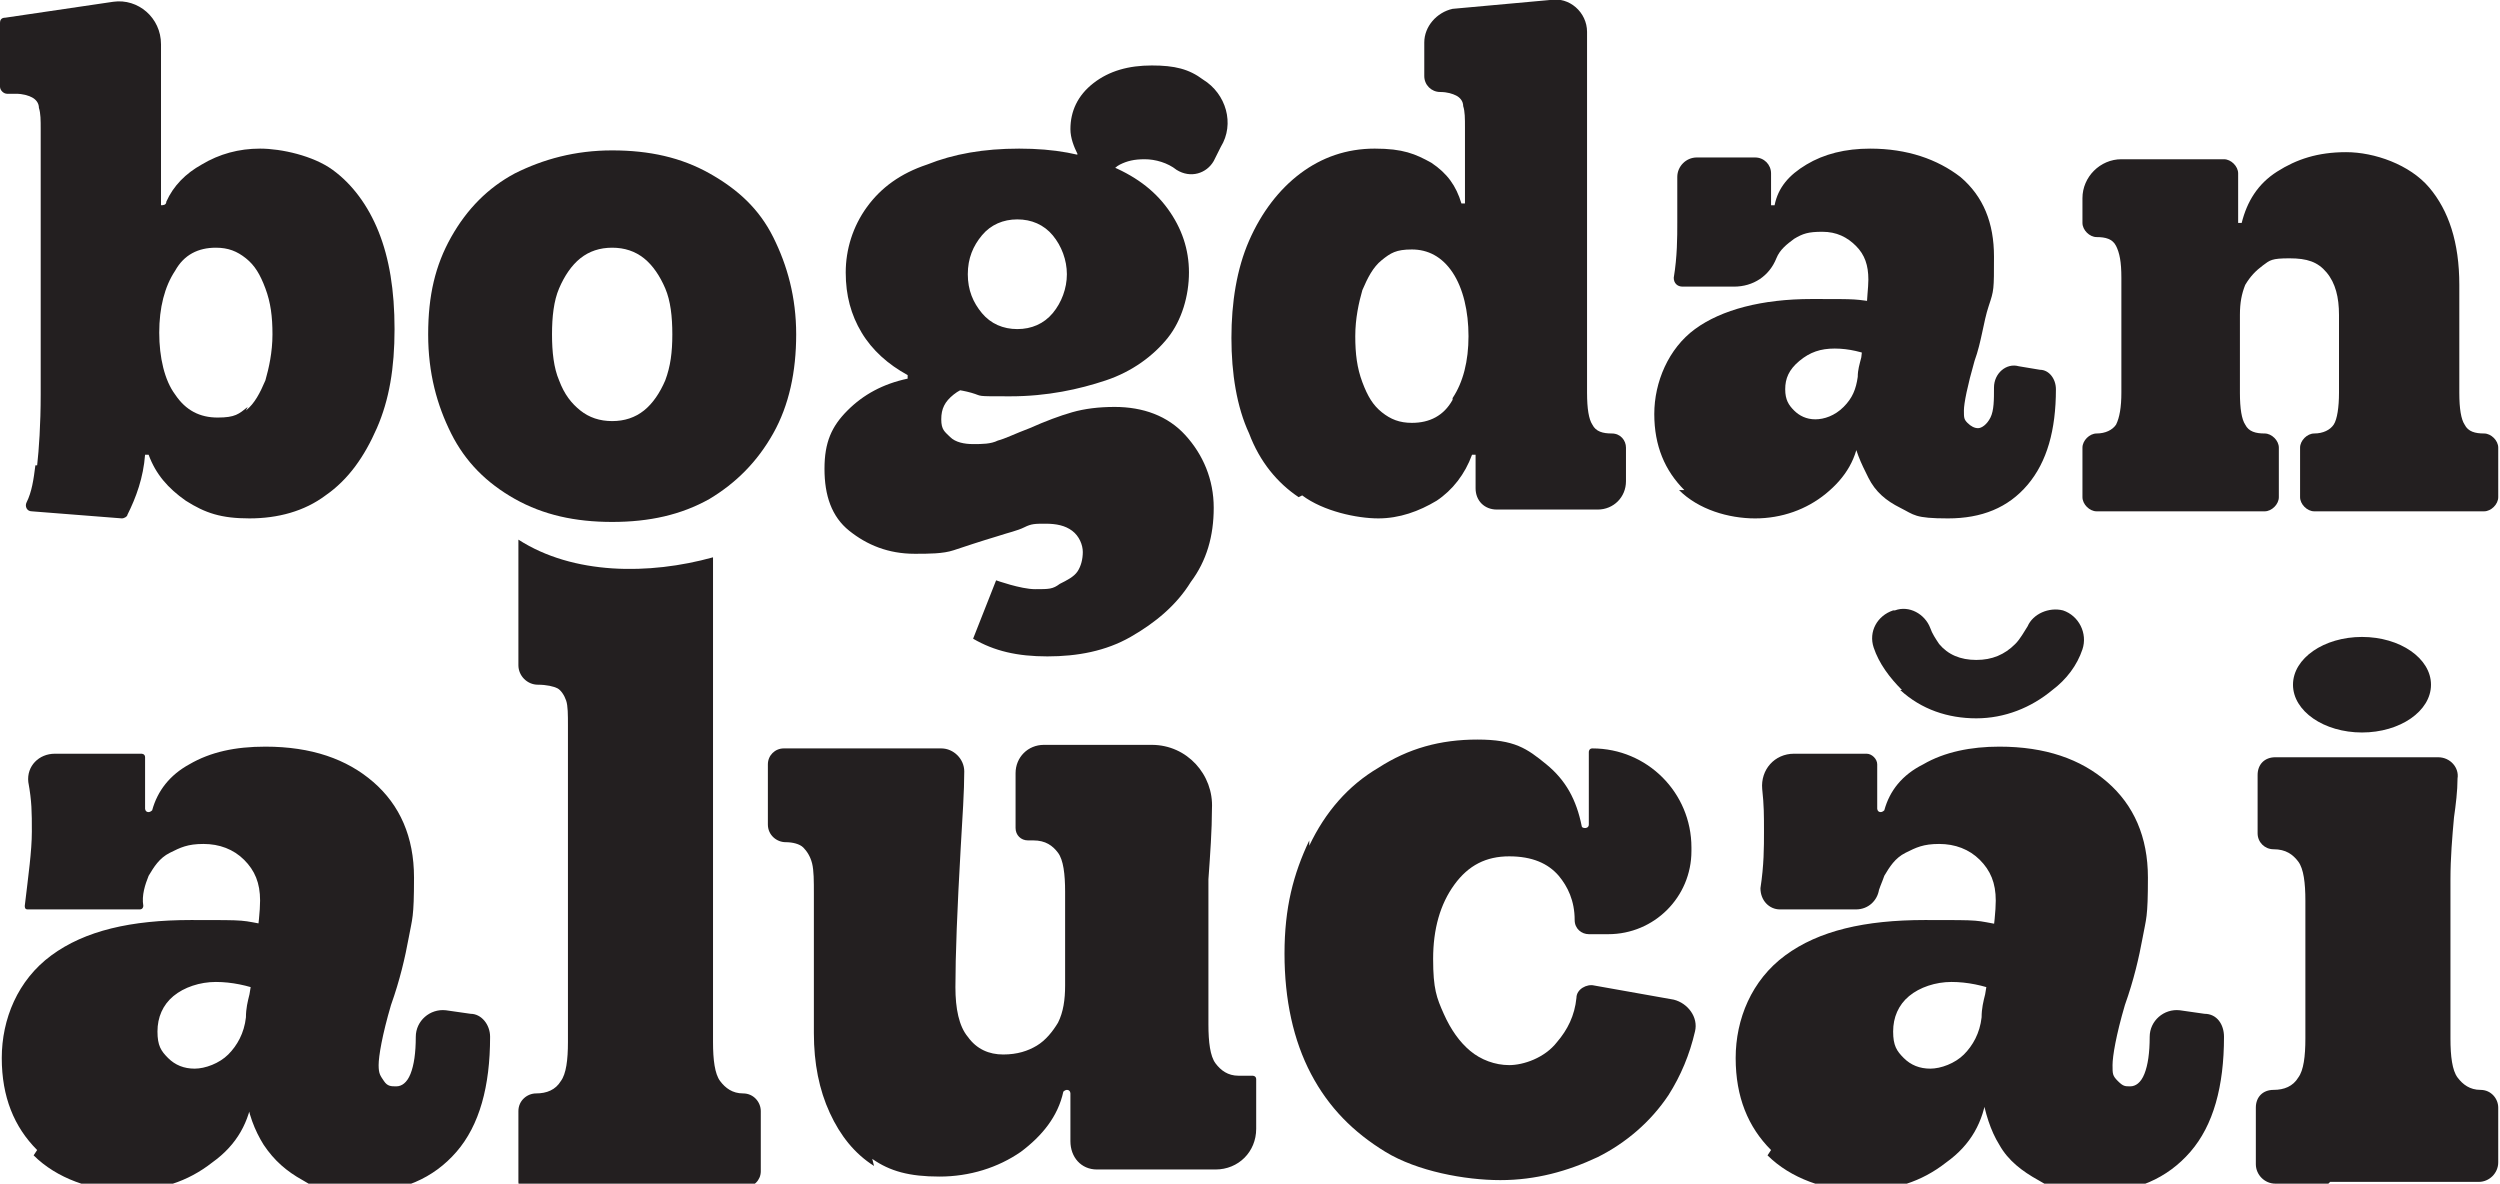
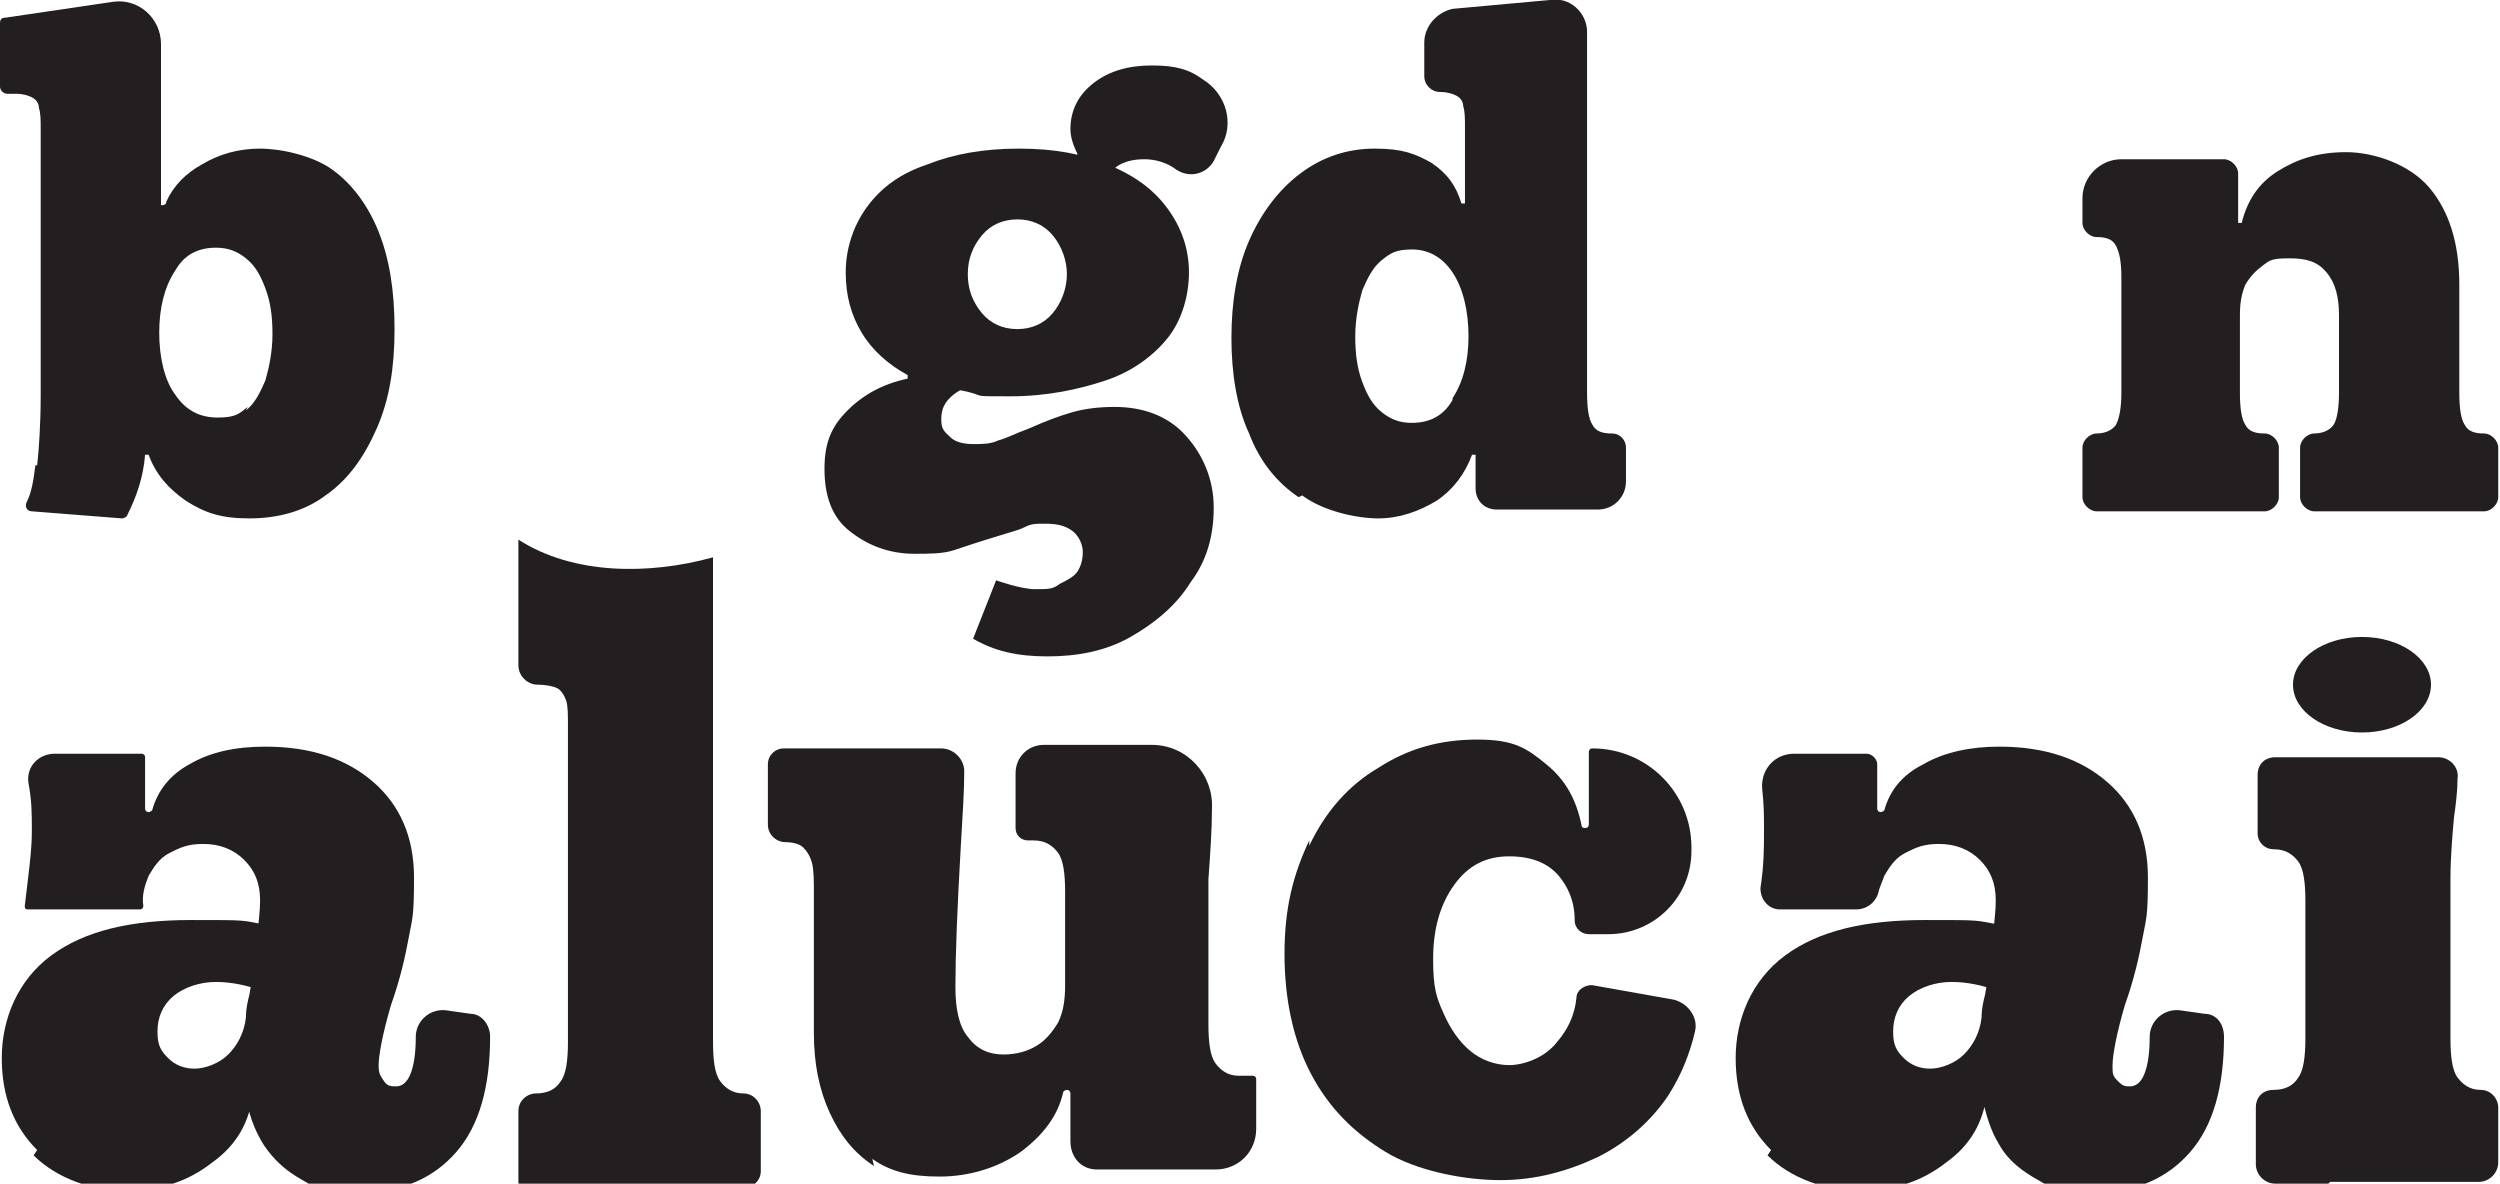
<svg xmlns="http://www.w3.org/2000/svg" id="Layer_2" version="1.1" viewBox="0 0 141.3 66.9">
  <defs>
    <style>
      .st0 {
        fill: #231f20;
      }
    </style>
  </defs>
  <g id="Layer_1-2">
    <g>
      <g>
        <path class="st0" d="M2.1,26.3c.1-.9.2-2.3.2-4V7.3c0-.5,0-.9-.1-1.2,0-.3-.2-.5-.4-.6s-.5-.2-.9-.2H.4c-.2,0-.4-.2-.4-.4V1.3C0,1.1.1,1,.3,1L6.4.1c1.4-.2,2.7.9,2.7,2.4v6.1-1.7,4.7h0c.1,0,.3,0,.3-.2.4-.9,1.1-1.6,2-2.1,1-.6,2.1-.9,3.3-.9s3,.4,4.1,1.2,2,2,2.6,3.5.9,3.3.9,5.5-.3,4-1,5.6-1.6,2.9-2.9,3.8c-1.2.9-2.7,1.3-4.3,1.3s-2.5-.3-3.6-1c-1-.7-1.7-1.5-2.1-2.6h-.2c-.1,1.3-.5,2.4-1,3.4,0,.1-.2.2-.3.2l-5.1-.4c-.3,0-.4-.3-.3-.5.3-.6.4-1.3.5-2.1h0ZM13.9,23.2c.5-.4.8-1,1.1-1.7.2-.7.4-1.6.4-2.6s-.1-1.8-.4-2.6-.6-1.3-1.1-1.7c-.5-.4-1-.6-1.7-.6-1,0-1.8.4-2.3,1.3-.6.9-.9,2.1-.9,3.5s.3,2.7.9,3.5c.6.9,1.4,1.3,2.4,1.3s1.2-.2,1.7-.6h0Z" />
-         <path class="st0" d="M25.5,13.4c.9-1.6,2.1-2.8,3.6-3.6,1.6-.8,3.4-1.3,5.5-1.3s3.9.4,5.5,1.3,2.8,2,3.6,3.6c.8,1.6,1.3,3.4,1.3,5.5s-.4,4-1.3,5.6-2.1,2.8-3.6,3.7c-1.6.9-3.4,1.3-5.5,1.3s-3.9-.4-5.5-1.3c-1.6-.9-2.8-2.1-3.6-3.7s-1.3-3.4-1.3-5.6.4-3.9,1.3-5.5ZM31.6,21.5c.3.8.7,1.3,1.2,1.7s1.1.6,1.8.6,1.3-.2,1.8-.6c.5-.4.9-1,1.2-1.7.3-.8.4-1.6.4-2.6s-.1-1.9-.4-2.6c-.3-.7-.7-1.3-1.2-1.7-.5-.4-1.1-.6-1.8-.6s-1.3.2-1.8.6-.9,1-1.2,1.7c-.3.7-.4,1.6-.4,2.6s.1,1.9.4,2.6Z" />
        <path class="st0" d="M56.3,32.8s1.4.5,2.2.5,1,0,1.4-.3c.4-.2.8-.4,1-.7.2-.3.3-.7.3-1.1s-.2-.9-.6-1.2c-.4-.3-.9-.4-1.5-.4s-.8,0-1.2.2-.9.3-1.5.5c-1,.3-1.9.6-2.5.8s-1.4.2-2.2.2c-1.5,0-2.7-.5-3.7-1.3s-1.4-2-1.4-3.5.4-2.4,1.3-3.3c.9-.9,2-1.5,3.4-1.8v-.2c-1.1-.6-2-1.4-2.6-2.4s-.9-2.1-.9-3.4.4-2.6,1.2-3.7c.8-1.1,1.9-1.9,3.4-2.4,1.5-.6,3.2-.9,5.2-.9s3.6.3,5,.9c1.5.6,2.6,1.4,3.4,2.5.8,1.1,1.2,2.3,1.2,3.6s-.4,2.7-1.2,3.7c-.8,1-2,1.9-3.5,2.4s-3.3.9-5.4.9-1.5,0-2.2-.2-1.3-.2-1.8-.4h2.5c-.7,0-1.2.1-1.7.5-.5.4-.7.8-.7,1.4s.2.7.5,1,.8.4,1.3.4,1,0,1.4-.2c.4-.1,1-.4,1.8-.7.9-.4,1.7-.7,2.4-.9s1.5-.3,2.4-.3c1.6,0,3,.5,4,1.6s1.6,2.5,1.6,4.1-.4,3-1.3,4.2c-.8,1.3-2,2.3-3.4,3.1-1.4.8-3,1.1-4.7,1.1s-3-.3-4.2-1M59.5,17.7c.5-.6.8-1.4.8-2.2s-.3-1.6-.8-2.2-1.2-.9-2-.9-1.5.3-2,.9c-.5.6-.8,1.3-.8,2.2s.3,1.6.8,2.2,1.2.9,2,.9,1.5-.3,2-.9ZM60.6,9.6l.3-.9c-.2-.4-.4-.9-.4-1.4,0-1,.4-1.9,1.3-2.6.9-.7,2-1,3.3-1s2.1.2,2.9.8c0,0,0,0,0,0,1.3.8,1.8,2.5,1,3.8l-.4.8c-.4.7-1.3,1-2.1.5h0c-.5-.4-1.2-.6-1.8-.6s-1,.1-1.4.3c-.4.2-.6.6-.8,1,0,.1-.1.3-.2.6l-1.9-1.3h0Z" />
        <path class="st0" d="M73.4,28.1c-1.2-.8-2.2-2-2.8-3.6-.7-1.5-1-3.4-1-5.4s.3-3.9,1-5.5c.7-1.6,1.7-2.9,2.9-3.8,1.2-.9,2.6-1.4,4.2-1.4s2.3.3,3.2.8c.9.6,1.4,1.3,1.7,2.3h.2v-4.3c0-.5,0-.9-.1-1.2,0-.3-.2-.5-.4-.6s-.5-.2-.9-.2h0c-.5,0-.9-.4-.9-.9v-1.9c0-.9.7-1.7,1.6-1.9L87.6,0c1.1-.2,2.1.7,2.1,1.8v6.8-1.7,15.3c0,.9.1,1.5.3,1.8.2.4.6.5,1.1.5h0c.5,0,.8.4.8.8v1.9c0,.9-.7,1.6-1.6,1.6h-5.7c-.7,0-1.2-.5-1.2-1.2v-1.9h-.2c-.4,1.1-1.1,2-2,2.6-1,.6-2.1,1-3.3,1s-3.1-.4-4.3-1.3h0ZM82.1,22.5c.6-.9.9-2.1.9-3.5s-.3-2.7-.9-3.6c-.6-.9-1.4-1.3-2.3-1.3s-1.2.2-1.7.6-.8,1-1.1,1.7c-.2.7-.4,1.6-.4,2.6s.1,1.8.4,2.6.6,1.3,1.1,1.7c.5.4,1,.6,1.7.6,1,0,1.8-.4,2.3-1.3h0Z" />
-         <path class="st0" d="M95.2,27.7c-1.1-1.1-1.7-2.5-1.7-4.3s.8-3.7,2.3-4.8,3.8-1.7,6.6-1.7,2.3,0,3.8.2h0l-.2,3.1h0c-.7-.3-1.5-.5-2.3-.5s-1.4.2-2,.7-.8,1-.8,1.6.2.9.5,1.2.7.5,1.2.5,1.1-.2,1.6-.7.7-1,.8-1.7c0-.4.1-.7.2-1.1.1-.9.2-1.7.3-2.5,0-.8.1-1.4.1-1.9,0-.8-.2-1.4-.7-1.9s-1.1-.8-1.9-.8-1.1.1-1.6.4c-.4.3-.8.6-1,1.1h0c-.4,1-1.3,1.6-2.4,1.6h-2.9c-.3,0-.5-.2-.5-.5.2-1.2.2-2.3.2-3.1v-2.6c0-.6.5-1.1,1.1-1.1h3.3c.5,0,.9.4.9.9v1.8h.2c.2-1,.8-1.7,1.8-2.3,1-.6,2.2-.9,3.6-.9,2.1,0,3.8.6,5.1,1.6,1.3,1.1,1.9,2.6,1.9,4.5s0,1.9-.3,2.8-.4,2-.8,3.1c-.4,1.4-.6,2.4-.6,2.8s0,.5.2.7c.2.2.4.3.6.3s.5-.2.7-.6.2-1,.2-1.7h0c0-.8.7-1.4,1.4-1.2l1.2.2c.5,0,.9.5.9,1.1h0c0,2.3-.5,4.1-1.6,5.4s-2.6,1.9-4.5,1.9-1.9-.2-2.7-.6-1.4-.9-1.8-1.7-.8-1.6-.9-2.6h.4c-.1,1.5-.8,2.6-1.9,3.5-1.1.9-2.5,1.4-4,1.4s-3.2-.5-4.3-1.6h0Z" />
        <path class="st0" d="M121.1,28.9h-2.6c-.4,0-.8-.4-.8-.8v-2.8c0-.4.4-.8.8-.8h0c.5,0,.9-.2,1.1-.5.2-.4.3-1,.3-1.8v-6.5c0-.9-.1-1.4-.3-1.8-.2-.4-.6-.5-1.1-.5h0c-.4,0-.8-.4-.8-.8v-1.4c0-1.2,1-2.2,2.2-2.2h5.8c.4,0,.8.4.8.8v2.8h.2c.3-1.2.9-2.2,2-2.9,1.1-.7,2.3-1.1,3.9-1.1s3.6.7,4.7,2c1.1,1.3,1.7,3.1,1.7,5.5v6.1c0,.9.1,1.5.3,1.8.2.4.6.5,1.1.5h0c.4,0,.8.4.8.8v2.8c0,.4-.4.8-.8.8h-9.6c-.4,0-.8-.4-.8-.8v-2.8c0-.4.4-.8.8-.8h0c.5,0,.9-.2,1.1-.5s.3-1,.3-1.8v-4.4c0-1-.2-1.8-.7-2.4s-1.1-.8-2.1-.8-1.1.1-1.5.4-.7.6-1,1.1c-.2.5-.3,1-.3,1.7v4.4c0,.9.1,1.5.3,1.8.2.4.6.5,1.1.5h0c.4,0,.8.4.8.8v2.8c0,.4-.4.8-.8.8h-7.1Z" />
      </g>
      <g>
        <path class="st0" d="M2.1,65c-1.3-1.3-2-3-2-5.2s.9-4.4,2.8-5.8c1.9-1.4,4.5-2,7.9-2s2.7,0,4.4.3c0,0,.1,0,.1.2l-.3,3.4c0,.1-.1.2-.2.1-.8-.3-1.7-.5-2.6-.5s-1.8.3-2.4.8c-.6.5-.9,1.2-.9,2s.2,1.1.6,1.5c.4.4.9.6,1.5.6s1.4-.3,1.9-.8c.5-.5.9-1.2,1-2.1,0-.5.1-.9.2-1.3.2-1.1.3-2.1.4-3s.2-1.7.2-2.3c0-1-.3-1.7-.9-2.3-.6-.6-1.4-.9-2.3-.9s-1.3.2-1.9.5-.9.8-1.2,1.3c-.2.5-.4,1.1-.3,1.7,0,0,0,.2-.2.2H1.6c-.1,0-.2,0-.2-.2.2-1.7.4-3.1.4-4.2s0-1.7-.2-2.8c-.1-.9.6-1.6,1.5-1.6h4.9c0,0,.2,0,.2.2v2.9c0,0,0,.2.2.2h0c0,0,.1,0,.2-.1.3-1.1,1-2,2.1-2.6,1.2-.7,2.6-1,4.3-1,2.6,0,4.6.7,6.1,2,1.5,1.3,2.3,3.1,2.3,5.4s-.1,2.3-.3,3.4c-.2,1.1-.5,2.4-1,3.8-.5,1.7-.7,2.9-.7,3.4s.1.6.3.9.4.3.7.3.6-.2.8-.7c.2-.5.3-1.2.3-2.1h0c0-.9.8-1.6,1.7-1.5l1.4.2c.6,0,1.1.6,1.1,1.3h0c0,2.8-.6,5-1.9,6.5-1.3,1.5-3.1,2.3-5.5,2.3s-2.3-.2-3.2-.7c-.9-.5-1.6-1.1-2.2-2-.5-.8-.9-1.8-1-2.9,0-.1.1-.2.2-.2h.1c0,0,.1.1.1.2-.2,1.6-.9,2.9-2.3,3.9-1.4,1.1-3,1.6-4.9,1.6s-3.9-.7-5.2-2h0Z" />
        <path class="st0" d="M40.3,42.5v-2,18.4c0,1,.1,1.8.4,2.2.3.4.7.7,1.3.7h0c.6,0,1,.5,1,1v3.4c0,.5-.4.9-.9.9h-12.5c-.2,0-.3-.1-.3-.3v-4c0-.6.5-1,1-1h0c.6,0,1.1-.2,1.4-.7.3-.4.4-1.2.4-2.2v-17.9c0-.6,0-1.1-.1-1.4-.1-.3-.3-.6-.5-.7s-.6-.2-1.1-.2h0c-.6,0-1.1-.5-1.1-1.1v-7.1h0c3.1,2,7.4,2,11,1" />
        <path class="st0" d="M49.4,65.9c-1.1-.7-1.9-1.7-2.5-3-.6-1.3-.9-2.8-.9-4.5s0-1.9,0-2.9,0-2,0-3c0-.8,0-1.5,0-2,0-.7,0-1.3-.1-1.7-.1-.4-.3-.7-.5-.9-.2-.2-.6-.3-1-.3h0c-.5,0-1-.4-1-1v-3.4c0-.5.4-.9.9-.9h8.9c.7,0,1.3.6,1.3,1.3,0,1.1-.1,2.6-.2,4.3-.2,3.5-.3,6.1-.3,7.9,0,1.2.2,2.2.7,2.8.5.7,1.2,1,2,1s1.4-.2,1.9-.5c.5-.3.9-.8,1.2-1.3.3-.6.4-1.3.4-2.1v-5.3c0-1-.1-1.8-.4-2.2s-.7-.7-1.4-.7h-.3c-.4,0-.7-.3-.7-.7v-3.1c0-.9.7-1.6,1.6-1.6h6.1c2,0,3.5,1.7,3.4,3.6h0c0,1.2-.1,2.6-.2,4v8.2c0,1,.1,1.8.4,2.2.3.4.7.7,1.3.7h.8c0,0,.2,0,.2.2v2.8c0,1.3-1,2.3-2.3,2.3h-6.7c-.9,0-1.5-.7-1.5-1.6v-2.7c0,0,0-.2-.2-.2h0c0,0-.1,0-.2.1-.3,1.4-1.2,2.5-2.4,3.4-1.3.9-2.9,1.4-4.6,1.4s-2.8-.3-3.8-1h0Z" />
        <path class="st0" d="M74,47.8c.9-1.9,2.2-3.4,3.9-4.4,1.7-1.1,3.5-1.6,5.6-1.6s2.8.5,3.9,1.4c1.1.9,1.7,2,2,3.5,0,0,0,.1.2.1h0c0,0,.2,0,.2-.2v-4.1c0,0,0-.2.2-.2h0c3.1,0,5.6,2.5,5.6,5.6h0v.2c0,2.6-2.1,4.7-4.7,4.7h-1.1c-.4,0-.8-.3-.8-.8,0-1.1-.4-1.9-.9-2.5-.6-.7-1.5-1.1-2.8-1.1s-2.3.5-3.1,1.6c-.8,1.1-1.2,2.5-1.2,4.2s.2,2.2.6,3.1c.4.9.9,1.6,1.5,2.1.6.5,1.4.8,2.2.8s2-.4,2.7-1.3c.6-.7,1-1.5,1.1-2.5,0-.5.6-.8,1-.7l4.5.8c.8.2,1.4,1,1.2,1.8-.3,1.3-.8,2.5-1.5,3.6-1,1.5-2.4,2.7-4,3.5-1.7.8-3.5,1.3-5.5,1.3s-4.7-.5-6.5-1.6-3.2-2.5-4.2-4.4c-1-1.9-1.5-4.2-1.5-6.8s.5-4.5,1.4-6.4h0Z" />
        <path class="st0" d="M100.1,65c-1.3-1.3-2-3-2-5.2s.9-4.4,2.8-5.8c1.9-1.4,4.5-2,7.9-2s2.7,0,4.4.3c0,0,.2,0,.2.2l-.3,3.4c0,.1-.1.2-.2.1-.8-.3-1.7-.5-2.6-.5s-1.8.3-2.4.8c-.6.5-.9,1.2-.9,2s.2,1.1.6,1.5c.4.4.9.6,1.5.6s1.4-.3,1.9-.8c.5-.5.9-1.2,1-2.1,0-.5.1-.9.2-1.3.2-1.1.3-2.1.4-3s.2-1.7.2-2.3c0-1-.3-1.7-.9-2.3-.6-.6-1.4-.9-2.3-.9s-1.3.2-1.9.5-.9.8-1.2,1.3c-.1.3-.2.5-.3.8-.1.6-.6,1.1-1.3,1.1h-4.3c-.6,0-1.1-.5-1.1-1.2.2-1.3.2-2.3.2-3.2s0-1.5-.1-2.4c-.1-1.1.7-2,1.8-2h4.1c.3,0,.6.3.6.6v2.5c0,0,0,.2.2.2h0c0,0,.1,0,.2-.1.3-1.1,1-2,2.2-2.6,1.2-.7,2.7-1,4.3-1,2.6,0,4.6.7,6.1,2,1.5,1.3,2.3,3.1,2.3,5.4s-.1,2.3-.3,3.4c-.2,1.1-.5,2.4-1,3.8-.5,1.7-.7,2.9-.7,3.4s0,.6.3.9.4.3.7.3.6-.2.8-.7c.2-.5.3-1.2.3-2.1h0c0-.9.8-1.6,1.7-1.5l1.4.2c.7,0,1.1.6,1.1,1.3h0c0,2.8-.6,5-1.9,6.5-1.3,1.5-3.1,2.3-5.4,2.3s-2.3-.2-3.2-.7c-.9-.5-1.7-1.1-2.2-2-.5-.8-.8-1.8-1-2.9,0-.1.1-.2.2-.2h.1c0,0,.1.1,0,.2-.2,1.6-.9,2.9-2.3,3.9-1.4,1.1-3,1.6-4.9,1.6s-3.9-.7-5.2-2h0Z" />
        <path class="st0" d="M131.6,66.9h-3c-.6,0-1.1-.5-1.1-1.1v-3.2c0-.6.4-1,1-1h0c.6,0,1.1-.2,1.4-.7.3-.4.4-1.2.4-2.2v-7.8c0-1-.1-1.8-.4-2.2s-.7-.7-1.4-.7h0c-.5,0-.9-.4-.9-.9v-3.3c0-.6.4-1,1-1h9.2c.7,0,1.2.6,1.1,1.2,0,.7-.1,1.5-.2,2.2-.1,1.1-.2,2.3-.2,3.5v9c0,1,.1,1.8.4,2.2.3.4.7.7,1.3.7h0c.6,0,1,.5,1,1v3.1c0,.6-.5,1.1-1.1,1.1h-8.4Z" />
-         <path class="st0" d="M107.5,39c-.7-.7-1.3-1.5-1.6-2.4s.2-1.8,1.1-2.1h.1c.8-.3,1.7.2,2,1,.1.3.3.6.5.9.5.6,1.2.9,2.1.9s1.6-.3,2.2-.9c.3-.3.5-.7.7-1,.3-.7,1.2-1.1,2-.9h0c.9.3,1.4,1.3,1.1,2.2s-.9,1.7-1.7,2.3c-1.2,1-2.7,1.6-4.3,1.6s-3.1-.5-4.3-1.6h0Z" />
        <ellipse class="st0" cx="133.5" cy="38.7" rx="3.9" ry="2.7" />
      </g>
    </g>
  </g>
</svg>